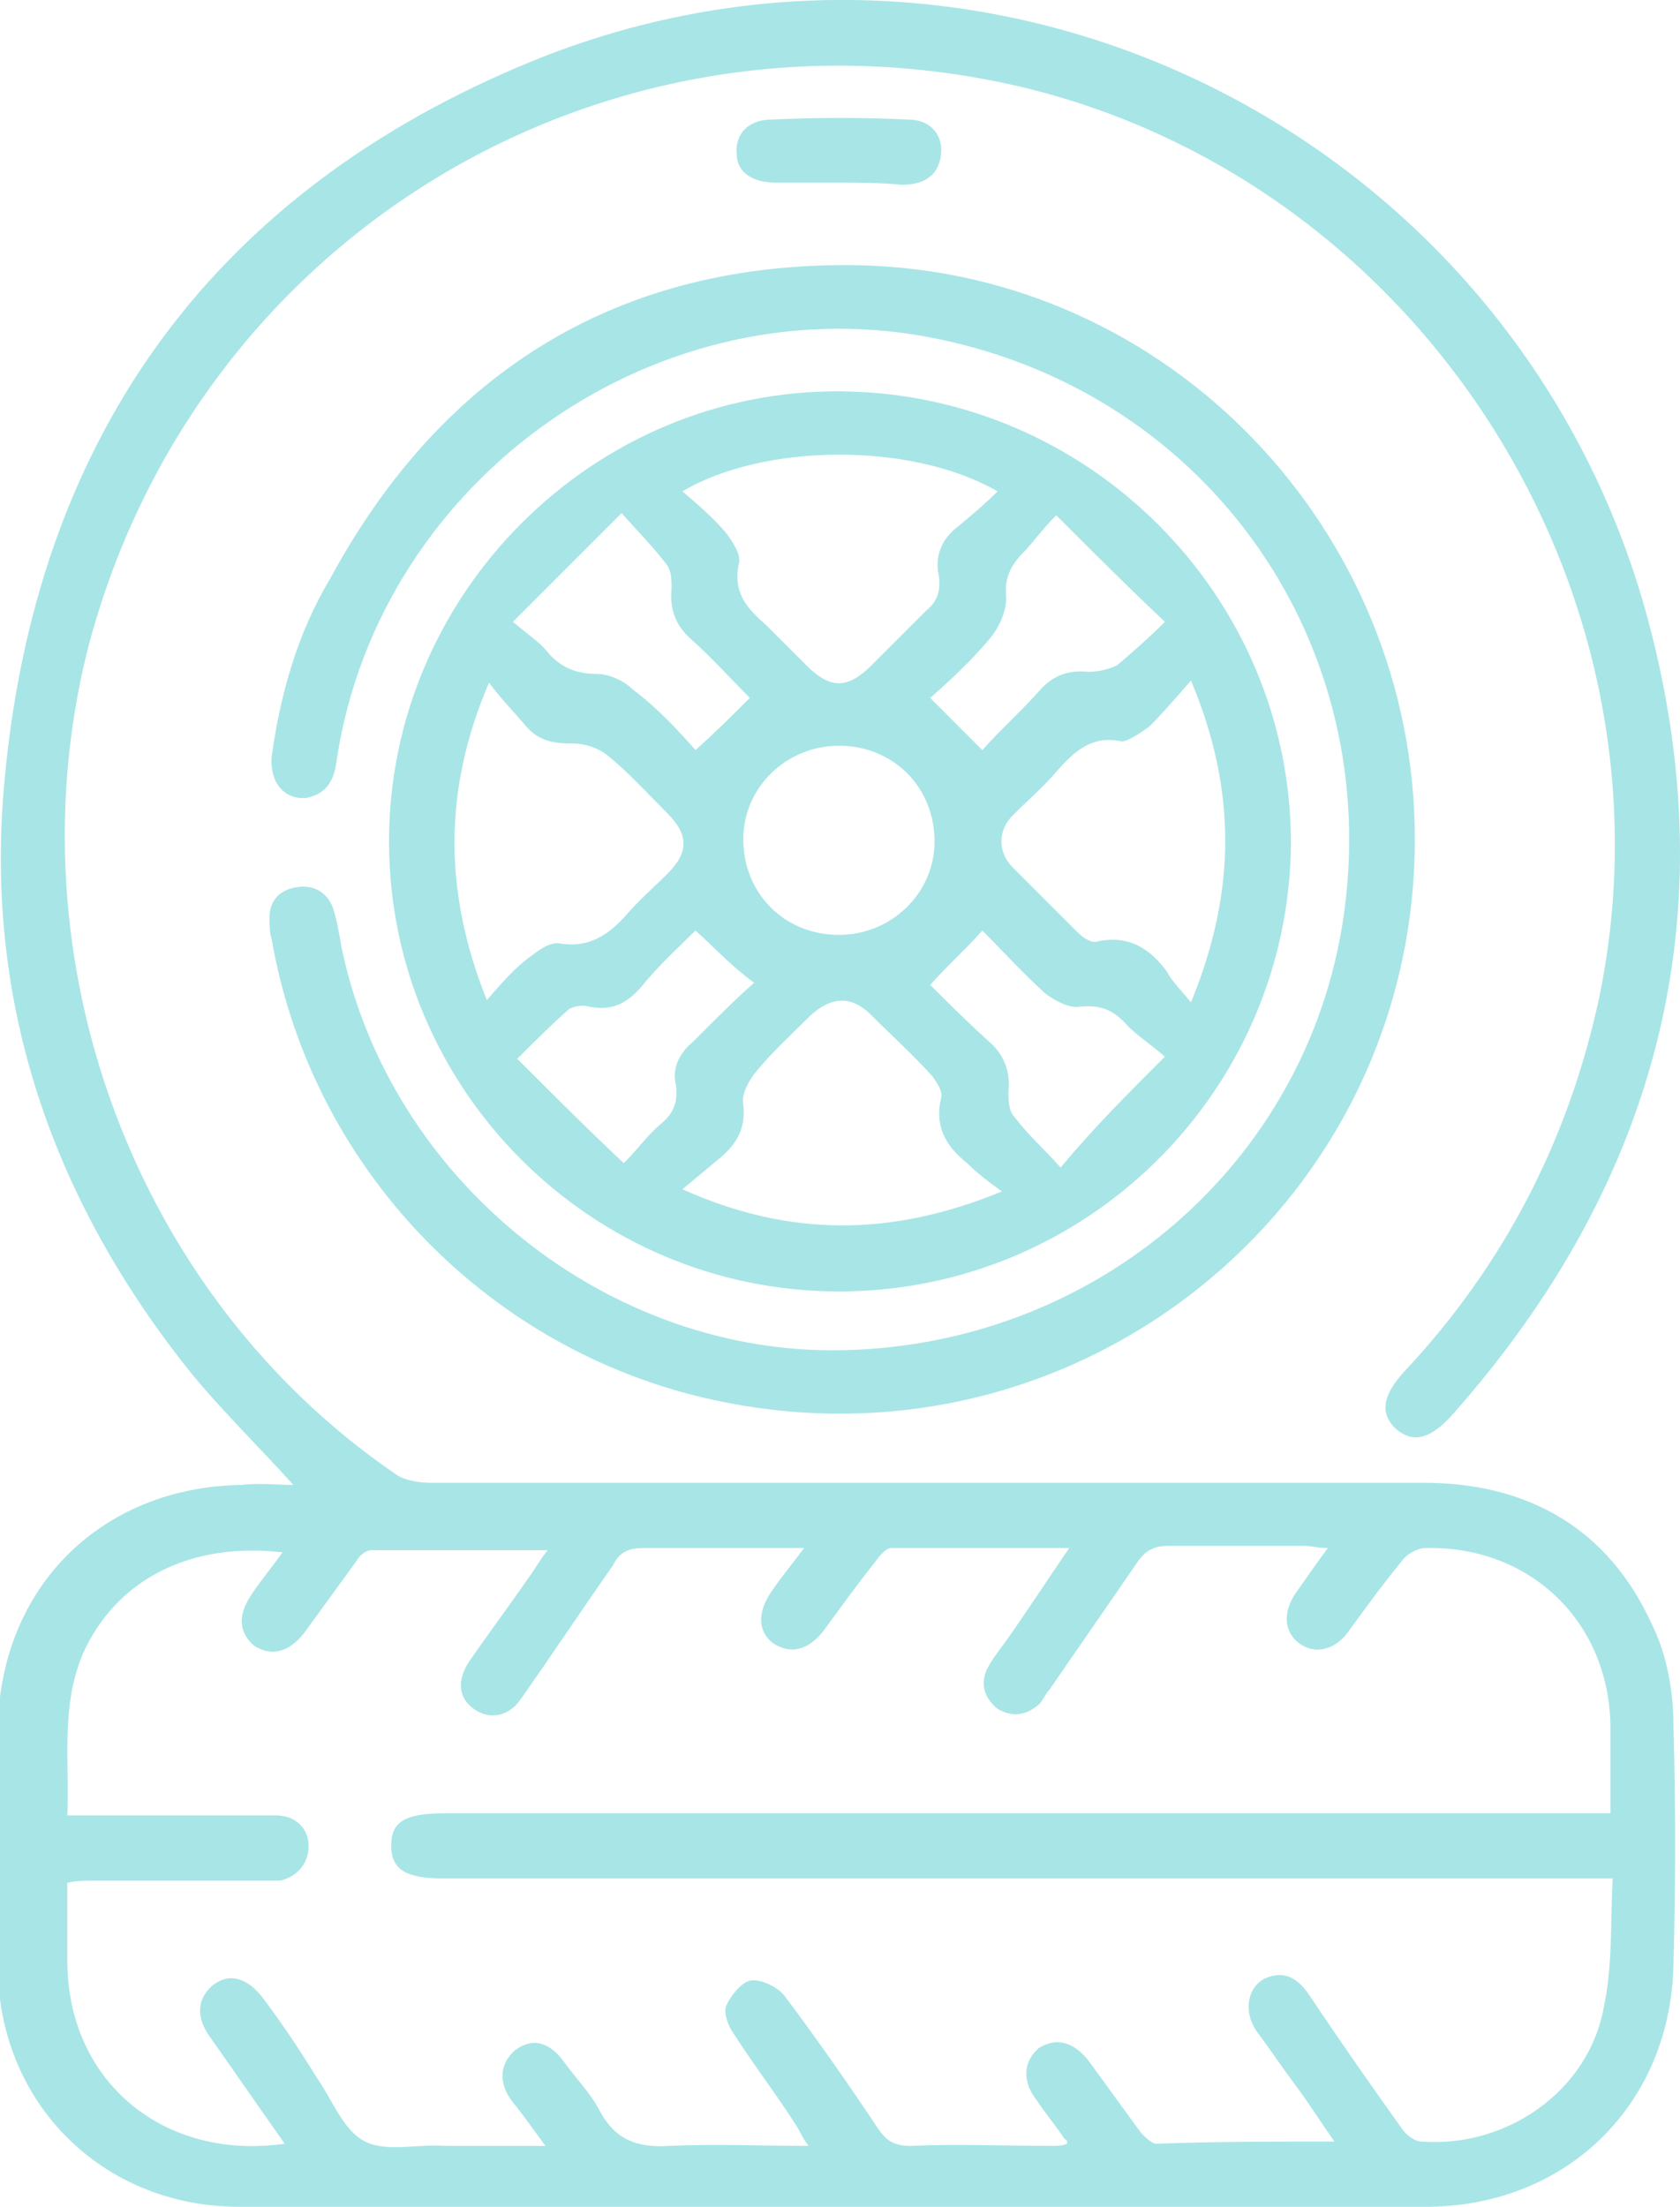
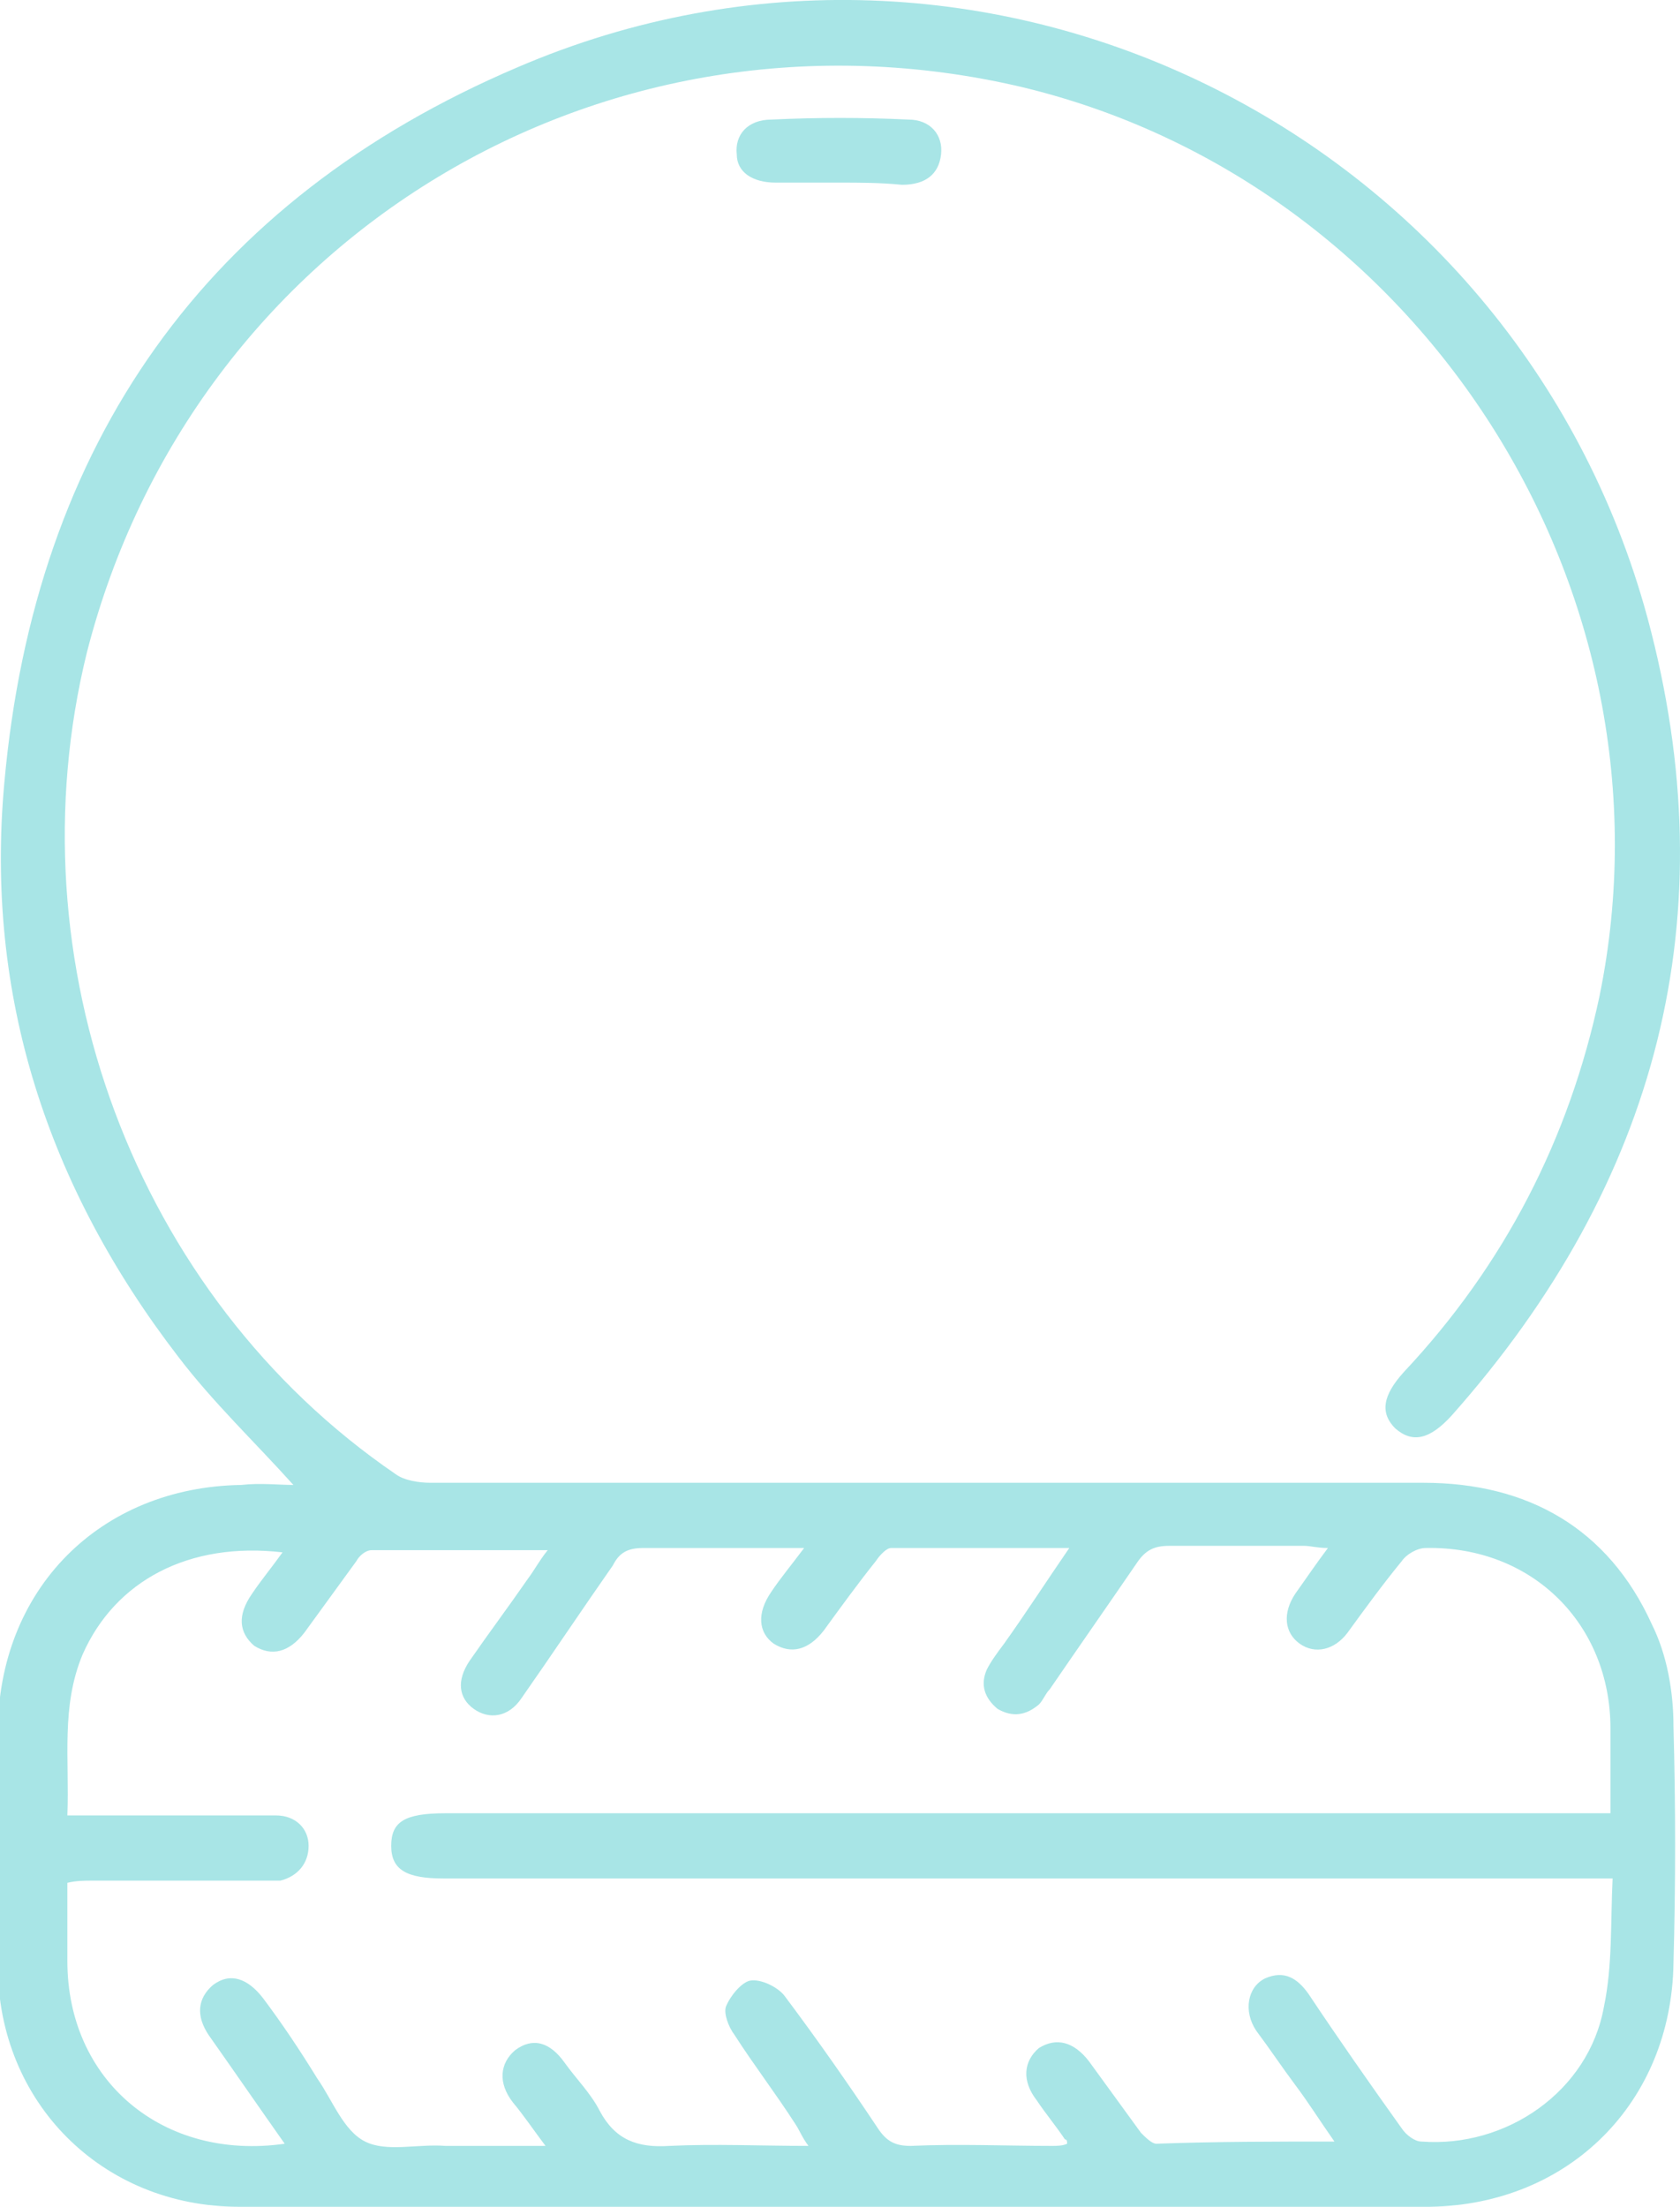
<svg xmlns="http://www.w3.org/2000/svg" version="1.1" x="0px" y="0px" viewBox="0 0 77.3 101.5" style="enable-background:new 0 0 77.3 101.5;" xml:space="preserve">
  <style type="text/css">
	.st0{fill:#E2E2E2;}
	.st1{fill:#E7E9EC;}
	.st2{fill:url(#SVGID_3_);}
	.st3{opacity:0.3;fill:#051C2C;}
	.st4{opacity:0.3;fill:#A8E5E6;}
	.st5{fill:#ABC6D5;}
	.st6{fill:url(#SVGID_4_);}
	.st7{fill:url(#SVGID_5_);}
	.st8{fill:url(#SVGID_6_);}
	.st9{fill:url(#SVGID_7_);}
	.st10{fill:url(#SVGID_8_);}
	.st11{fill:url(#SVGID_9_);}
	.st12{fill:url(#SVGID_10_);}
	.st13{fill:#A8E5E6;}
	.st14{fill:url(#SVGID_11_);}
	.st15{fill:url(#SVGID_12_);}
	.st16{fill:url(#SVGID_13_);}
	.st17{fill:url(#SVGID_14_);}
	.st18{fill:#051C2C;}
	.st19{opacity:0.2;fill:#051C2C;}
	.st20{fill:#606060;}
	.st21{opacity:0.6;fill:url(#SVGID_19_);}
	.st22{opacity:0.6;fill:url(#SVGID_22_);}
	.st23{fill:#FFFFFF;}
	.st24{fill-rule:evenodd;clip-rule:evenodd;fill:none;stroke:#FFFFFF;stroke-miterlimit:10;}
	.st25{fill:none;stroke:#ABC6D5;stroke-width:0.5;stroke-miterlimit:10;}
	.st26{fill:#D7F0F0;}
	.st27{fill:url(#SVGID_23_);}
	.st28{fill:url(#SVGID_24_);}
	.st29{fill:url(#SVGID_25_);}
	.st30{fill:url(#SVGID_26_);}
	.st31{fill:url(#SVGID_27_);}
	.st32{fill:url(#SVGID_28_);}
	.st33{fill:url(#SVGID_29_);}
	.st34{opacity:0.6;fill:url(#SVGID_32_);}
	.st35{opacity:0.6;fill:url(#SVGID_35_);}
	.st36{clip-path:url(#SVGID_39_);}
	.st37{fill:url(#SVGID_40_);}
	.st38{fill:url(#SVGID_41_);}
	.st39{fill:url(#SVGID_42_);}
	.st40{fill:url(#SVGID_43_);}
	.st41{fill:url(#SVGID_46_);}
	.st42{fill:none;stroke:#A8E5E6;stroke-width:0.854;stroke-linejoin:round;stroke-miterlimit:10;}
	.st43{fill:none;stroke:#A8E5E6;stroke-width:0.746;stroke-linejoin:round;stroke-miterlimit:10;}
	.st44{fill:url(#SVGID_47_);}
	.st45{fill:url(#SVGID_48_);}
	.st46{fill:url(#SVGID_49_);}
	.st47{fill:url(#SVGID_50_);}
	.st48{fill:url(#SVGID_51_);}
	.st49{fill:url(#SVGID_52_);}
	.st50{fill:url(#SVGID_53_);}
	.st51{opacity:0.6;fill:url(#SVGID_58_);}
	.st52{opacity:0.9;fill:#485A67;}
	.st53{opacity:0.9;fill:#303F4E;}
	.st54{opacity:0.6;fill:url(#SVGID_59_);}
	.st55{opacity:0.6;fill:url(#SVGID_60_);}
	.st56{fill:url(#SVGID_61_);}
	.st57{fill:url(#SVGID_62_);}
	.st58{fill:url(#SVGID_63_);}
	.st59{fill:url(#SVGID_64_);}
	.st60{fill:url(#SVGID_65_);}
	.st61{fill:url(#SVGID_66_);}
	.st62{fill:url(#SVGID_67_);}
	.st63{fill:url(#SVGID_68_);}
	.st64{fill:url(#SVGID_69_);}
	.st65{fill:url(#SVGID_70_);}
	.st66{fill:url(#SVGID_71_);}
	.st67{fill:url(#SVGID_72_);}
	.st68{fill:url(#SVGID_73_);}
	.st69{fill:url(#SVGID_74_);}
	.st70{fill:#AFE2E3;}
	.st71{fill:none;stroke:#051C2C;stroke-miterlimit:10;}
	.st72{fill:url(#SVGID_75_);}
	.st73{fill:url(#SVGID_76_);}
	.st74{fill:url(#SVGID_77_);}
	.st75{fill:url(#SVGID_78_);}
	.st76{fill:url(#SVGID_79_);}
	.st77{fill:url(#SVGID_80_);}
	.st78{fill:url(#SVGID_81_);}
	.st79{fill:none;stroke:#A8E5E6;stroke-linejoin:round;stroke-miterlimit:10;}
	.st80{opacity:0.6;fill:url(#SVGID_86_);}
	.st81{opacity:0.6;fill:url(#SVGID_91_);}
	.st82{fill:url(#SVGID_92_);}
	.st83{fill:url(#SVGID_93_);}
	.st84{fill:url(#SVGID_94_);}
	.st85{fill:url(#SVGID_95_);}
	.st86{fill:url(#SVGID_96_);}
	.st87{fill:url(#SVGID_97_);}
	.st88{fill:url(#SVGID_98_);}
	.st89{enable-background:new    ;}
	.st90{clip-path:url(#SVGID_100_);enable-background:new    ;}
	.st91{fill:none;stroke:#A8E5E6;stroke-width:0.757;stroke-linejoin:round;stroke-miterlimit:10;}
	.st92{opacity:0.6;fill:url(#SVGID_105_);}
	.st93{opacity:0.6;fill:url(#SVGID_108_);}
	.st94{clip-path:url(#SVGID_112_);}
	.st95{fill:url(#SVGID_113_);}
	.st96{fill:url(#SVGID_114_);}
	.st97{fill:url(#SVGID_115_);}
	.st98{fill:url(#SVGID_116_);}
	.st99{fill:url(#SVGID_121_);}
	.st100{fill:url(#SVGID_122_);}
	.st101{fill:url(#SVGID_123_);}
	.st102{fill:url(#SVGID_124_);}
	.st103{fill:url(#SVGID_125_);}
	.st104{fill:url(#SVGID_126_);}
	.st105{fill:url(#SVGID_127_);}
	.st106{fill:url(#SVGID_128_);}
	.st107{fill:url(#SVGID_129_);}
	.st108{opacity:0.6;}
	.st109{fill:url(#SVGID_134_);}
	.st110{opacity:0.6;fill:url(#SVGID_139_);}
	.st111{opacity:0.6;fill:url(#SVGID_144_);}
	.st112{opacity:0.6;fill:url(#SVGID_161_);}
	.st113{opacity:0.7;fill:url(#SVGID_162_);}
	.st114{opacity:0.7;fill:url(#SVGID_163_);}
	.st115{fill:url(#SVGID_164_);}
	.st116{fill:url(#SVGID_165_);}
	.st117{fill:url(#SVGID_166_);}
	.st118{fill:url(#SVGID_167_);}
	.st119{fill:url(#SVGID_168_);}
	.st120{fill:url(#SVGID_169_);}
	.st121{fill:url(#SVGID_170_);}
	.st122{clip-path:url(#SVGID_172_);enable-background:new    ;}
	.st123{fill:url(#SVGID_175_);}
	.st124{fill:url(#SVGID_176_);}
	.st125{fill:url(#SVGID_177_);}
	.st126{fill:url(#SVGID_178_);}
	.st127{fill:url(#SVGID_185_);}
	.st128{fill:none;stroke:#051C2C;stroke-width:0.854;stroke-linejoin:round;stroke-miterlimit:10;}
	.st129{fill:url(#SVGID_186_);}
	.st130{fill:url(#SVGID_187_);}
	.st131{fill:url(#SVGID_188_);}
	.st132{fill:url(#SVGID_189_);}
	.st133{fill:url(#SVGID_190_);}
	.st134{fill:url(#SVGID_191_);}
	.st135{fill:url(#SVGID_192_);}
	.st136{fill:none;stroke:#000000;stroke-miterlimit:10;}
	.st137{fill:none;stroke:#000000;stroke-width:3;stroke-miterlimit:10;}
	.st138{opacity:0.6;fill:url(#SVGID_197_);}
	.st139{opacity:0.6;fill:url(#SVGID_202_);}
	.st140{opacity:0.6;fill:url(#SVGID_207_);}
	.st141{opacity:0.6;fill:url(#SVGID_212_);}
	.st142{opacity:0.6;fill:url(#SVGID_217_);}
	.st143{opacity:0.6;fill:url(#SVGID_222_);}
	.st144{opacity:0.6;fill:url(#SVGID_227_);}
	.st145{opacity:0.6;fill:url(#SVGID_232_);}
	.st146{opacity:0.6;fill:url(#SVGID_237_);}
	.st147{opacity:0.6;fill:url(#SVGID_242_);}
	.st148{opacity:0.6;fill:url(#SVGID_247_);}
	.st149{opacity:0.6;fill:url(#SVGID_252_);}
	.st150{opacity:0.7;fill:url(#SVGID_257_);}
	.st151{opacity:0.7;fill:url(#SVGID_258_);}
	.st152{opacity:0.7;fill:url(#SVGID_259_);}
	.st153{fill:url(#SVGID_260_);}
	.st154{fill:url(#SVGID_261_);}
	.st155{fill:url(#SVGID_262_);}
	.st156{fill:url(#SVGID_263_);}
	.st157{fill:url(#SVGID_264_);}
	.st158{fill:url(#SVGID_265_);}
	.st159{fill:url(#SVGID_266_);}
	.st160{clip-path:url(#SVGID_268_);enable-background:new    ;}
	.st161{fill:url(#SVGID_271_);}
	.st162{fill:url(#SVGID_272_);}
	.st163{fill:url(#SVGID_273_);}
	.st164{fill:url(#SVGID_274_);}
	.st165{fill:url(#SVGID_275_);}
	.st166{fill:url(#SVGID_276_);}
	.st167{fill:url(#SVGID_277_);}
	.st168{fill:url(#SVGID_278_);}
	.st169{fill:none;stroke:#ABC6D5;stroke-width:4;stroke-miterlimit:10;}
	.st170{fill:none;stroke:#AFE2E3;stroke-width:2;stroke-miterlimit:10;}
	.st171{fill:url(#SVGID_279_);}
	.st172{fill:url(#SVGID_284_);}
	.st173{fill:url(#SVGID_285_);}
	.st174{fill:url(#SVGID_286_);}
	.st175{fill:url(#SVGID_287_);}
	.st176{fill:url(#SVGID_288_);}
	.st177{fill:url(#SVGID_289_);}
	.st178{fill:url(#SVGID_290_);}
	.st179{fill:url(#SVGID_291_);}
	.st180{fill:url(#SVGID_292_);}
	.st181{fill:url(#SVGID_293_);}
	.st182{fill:url(#SVGID_294_);}
	.st183{fill:url(#SVGID_295_);}
	.st184{opacity:0.6;fill:url(#SVGID_300_);}
	.st185{opacity:0.6;fill:url(#SVGID_305_);}
	.st186{opacity:0.6;fill:url(#SVGID_310_);}
	.st187{fill:url(#SVGID_311_);}
	.st188{fill:url(#SVGID_312_);}
	.st189{fill:url(#SVGID_313_);}
	.st190{fill:url(#SVGID_314_);}
	.st191{fill:url(#SVGID_315_);}
	.st192{fill:url(#SVGID_316_);}
	.st193{fill:url(#SVGID_317_);}
	.st194{clip-path:url(#SVGID_319_);enable-background:new    ;}
	.st195{fill:none;stroke:#051C2C;stroke-width:2.152;stroke-miterlimit:10;}
	.st196{fill:none;stroke:#051C2C;stroke-width:2;stroke-miterlimit:10;}
	.st197{opacity:0.7;fill:url(#SVGID_334_);}
	.st198{fill:url(#SVGID_335_);}
	.st199{fill:url(#SVGID_336_);}
	.st200{fill:url(#SVGID_337_);}
	.st201{fill:url(#SVGID_338_);}
	.st202{clip-path:url(#SVGID_340_);}
	.st203{fill:url(#SVGID_341_);}
	.st204{fill:url(#SVGID_342_);}
	.st205{fill:url(#SVGID_343_);}
	.st206{fill:url(#SVGID_344_);}
	.st207{fill:url(#SVGID_345_);}
	.st208{fill:url(#SVGID_346_);}
	.st209{fill:url(#SVGID_347_);}
	.st210{fill:url(#SVGID_348_);}
	.st211{fill:url(#SVGID_349_);}
	.st212{fill:url(#SVGID_350_);}
	.st213{fill:url(#SVGID_351_);}
	.st214{fill:url(#SVGID_352_);}
	.st215{fill:url(#SVGID_353_);}
	.st216{fill:url(#SVGID_354_);}
	.st217{fill:url(#SVGID_355_);}
	.st218{fill:url(#SVGID_356_);}
	.st219{fill:url(#SVGID_357_);}
	.st220{fill:url(#SVGID_358_);}
	.st221{fill:url(#SVGID_359_);}
	.st222{clip-path:url(#SVGID_361_);enable-background:new    ;}
	.st223{clip-path:url(#SVGID_365_);}
	.st224{fill:url(#SVGID_366_);}
	.st225{fill:url(#SVGID_367_);}
	.st226{fill:url(#SVGID_368_);}
	.st227{fill:url(#SVGID_369_);}
	.st228{clip-path:url(#SVGID_373_);}
	.st229{fill:url(#SVGID_374_);}
	.st230{fill:url(#SVGID_375_);}
	.st231{fill:url(#SVGID_376_);}
	.st232{fill:url(#SVGID_377_);}
	.st233{fill:url(#SVGID_378_);}
	.st234{fill:url(#SVGID_379_);}
	.st235{fill:url(#SVGID_380_);}
	.st236{fill:url(#SVGID_381_);}
	.st237{fill:url(#SVGID_382_);}
	.st238{fill:url(#SVGID_383_);}
	.st239{fill:url(#SVGID_384_);}
	.st240{clip-path:url(#SVGID_386_);enable-background:new    ;}
	.st241{fill:url(#SVGID_391_);}
	.st242{fill:url(#SVGID_392_);}
	.st243{fill:url(#SVGID_393_);}
	.st244{fill:url(#SVGID_394_);}
	.st245{fill:url(#SVGID_395_);}
	.st246{fill:url(#SVGID_396_);}
	.st247{fill:url(#SVGID_397_);}
	.st248{fill:url(#SVGID_398_);}
	.st249{fill:url(#SVGID_399_);}
	.st250{fill:url(#SVGID_400_);}
	.st251{fill:url(#SVGID_401_);}
	.st252{fill:url(#SVGID_402_);}
	.st253{fill:#A8E5E6;stroke:#1D1D1B;stroke-miterlimit:10;}
	.st254{fill:#898989;}
	.st255{fill:url(#SVGID_415_);}
	.st256{fill:url(#SVGID_416_);}
	.st257{fill:url(#SVGID_417_);}
	.st258{fill:url(#SVGID_418_);}
	.st259{fill:url(#SVGID_419_);}
	.st260{fill:url(#SVGID_420_);}
	.st261{fill:url(#SVGID_421_);}
	.st262{clip-path:url(#SVGID_423_);enable-background:new    ;}
	.st263{clip-path:url(#SVGID_427_);}
	.st264{fill:url(#SVGID_428_);}
	.st265{fill:url(#SVGID_429_);}
	.st266{fill:url(#SVGID_430_);}
	.st267{fill:url(#SVGID_431_);}
	.st268{fill:url(#SVGID_432_);}
	.st269{fill:url(#SVGID_433_);}
	.st270{fill:url(#SVGID_434_);}
	.st271{fill:url(#SVGID_435_);}
	.st272{fill:url(#SVGID_436_);}
	.st273{fill:url(#SVGID_437_);}
	.st274{fill:url(#SVGID_438_);}
	.st275{fill:url(#SVGID_439_);}
	.st276{opacity:0.7;fill:url(#SVGID_444_);}
	.st277{opacity:0.7;fill:url(#SVGID_445_);}
	.st278{opacity:0.7;fill:url(#SVGID_446_);}
	.st279{opacity:0.7;fill:url(#SVGID_447_);}
	.st280{opacity:0.7;fill:url(#SVGID_452_);}
	.st281{opacity:0.7;fill:url(#SVGID_453_);}
	.st282{clip-path:url(#SVGID_465_);}
	.st283{fill:url(#SVGID_466_);}
	.st284{fill:url(#SVGID_467_);}
	.st285{fill:url(#SVGID_468_);}
	.st286{fill:url(#SVGID_469_);}
	.st287{display:none;}
	.st288{display:inline;}
	.st289{fill:#D0D4D9;}
	.st290{display:inline;fill:#C55842;}
	.st291{opacity:0.5;fill:#FFB080;}
	.st292{fill:#D4D9E0;}
	.st293{fill:none;stroke:#C55842;stroke-width:2;stroke-miterlimit:10;}
</style>
  <g id="BG">
</g>
  <g id="Layer_1">
    <g>
      <path class="st13" d="M13.5,68.3c-1.8-2-3.7-3.8-5.3-5.9c-6-7.8-8.9-16.6-8-26.4C1.6,20.4,9.5,9.2,23.8,3.1    C45.2-6.1,69.7,6,75.8,28.4c3.7,13.7,0.5,26-9,36.7c-1,1.1-1.8,1.3-2.6,0.6c-0.7-0.7-0.6-1.5,0.4-2.6c4.6-4.9,7.6-10.7,9-17.3    C77.4,27.2,65.4,8.4,47,4c-19.2-4.5-38.1,6.9-43,26C0.5,44.2,6.2,59.6,18.2,67.8c0.4,0.3,1.1,0.4,1.6,0.4c15.2,0,30.5,0,45.7,0    c4.8,0,8.5,2.1,10.5,6.5c0.7,1.4,1,3.1,1,4.7c0.1,3.6,0.1,7.3,0,10.9c-0.1,6.4-4.8,11.1-11.2,11.2c-18.3,0-36.6,0-54.8,0    c-6.3,0-11.1-4.8-11.1-11.1c0-3.6,0-7.1,0-10.7c0-6.6,4.7-11.3,11.2-11.4C12,68.2,12.8,68.3,13.5,68.3z M61.4,98.5    c-0.7-1-1.2-1.8-1.8-2.6c-0.6-0.8-1.2-1.7-1.8-2.5c-0.6-0.9-0.4-2,0.4-2.4c0.9-0.4,1.5,0,2,0.7c1.4,2.1,2.8,4.1,4.3,6.2    c0.2,0.3,0.6,0.6,0.9,0.6c3.9,0.3,7.7-2.3,8.4-6.2c0.4-1.9,0.3-3.9,0.4-5.9c-0.6,0-1,0-1.5,0c-17.4,0-34.8,0-52.3,0    c-1.7,0-2.4-0.4-2.4-1.5c0-1.1,0.6-1.5,2.5-1.5c17.4,0,34.8,0,52.3,0c0.4,0,0.8,0,1.3,0c0-1.4,0-2.6,0-3.9c0-4.8-3.6-8.4-8.5-8.3    c-0.4,0-0.9,0.3-1.1,0.6c-0.9,1.1-1.7,2.2-2.5,3.3c-0.6,0.8-1.5,1-2.2,0.5c-0.7-0.5-0.8-1.4-0.2-2.3c0.5-0.7,0.9-1.3,1.5-2.1    c-0.5,0-0.8-0.1-1.1-0.1c-2.1,0-4.2,0-6.2,0c-0.7,0-1.1,0.2-1.5,0.8c-1.3,1.9-2.7,3.9-4,5.8c-0.2,0.2-0.3,0.5-0.5,0.7    c-0.6,0.5-1.2,0.6-1.9,0.2c-0.6-0.5-0.8-1.1-0.5-1.8c0.2-0.4,0.5-0.8,0.8-1.2c1-1.4,1.9-2.8,3-4.4c-2.9,0-5.5,0-8.2,0    c-0.2,0-0.5,0.3-0.7,0.6c-0.8,1-1.6,2.1-2.4,3.2c-0.7,0.9-1.5,1.1-2.3,0.6c-0.7-0.5-0.8-1.4-0.1-2.4c0.4-0.6,0.9-1.2,1.5-2    c-2.6,0-5,0-7.4,0c-0.7,0-1.1,0.2-1.4,0.8c-1.4,2-2.8,4.1-4.2,6.1c-0.6,0.9-1.5,1-2.2,0.5c-0.7-0.5-0.8-1.3-0.2-2.2    c0.9-1.3,1.8-2.5,2.7-3.8c0.3-0.4,0.5-0.8,0.9-1.3c-2.9,0-5.5,0-8.1,0c-0.3,0-0.6,0.3-0.7,0.5c-0.8,1.1-1.6,2.2-2.4,3.3    c-0.7,0.9-1.5,1.1-2.3,0.6c-0.7-0.6-0.8-1.4-0.1-2.4c0.4-0.6,0.9-1.2,1.4-1.9c-4.3-0.5-7.7,1.3-9.2,4.7c-1,2.4-0.6,4.8-0.7,7.4    c0.5,0,0.9,0,1.3,0c2.8,0,5.5,0,8.3,0c0.9,0,1.5,0.6,1.5,1.4c0,0.8-0.5,1.4-1.3,1.6c-0.3,0-0.6,0-0.9,0c-2.6,0-5.2,0-7.8,0    c-0.3,0-0.7,0-1.1,0.1c0,1.3,0,2.4,0,3.6c0,5.5,4.4,9.2,10,8.4c-1.2-1.7-2.3-3.3-3.5-5c-0.6-0.9-0.5-1.7,0.2-2.3    c0.8-0.6,1.6-0.3,2.3,0.6c0.9,1.2,1.7,2.4,2.5,3.7c0.7,1,1.2,2.4,2.2,2.9c1,0.5,2.4,0.1,3.7,0.2c1.5,0,2.9,0,4.6,0    c-0.6-0.8-1-1.4-1.5-2c-0.7-0.9-0.6-1.8,0.1-2.4c0.8-0.6,1.6-0.4,2.3,0.6c0.5,0.7,1.2,1.4,1.6,2.2c0.7,1.3,1.7,1.7,3.2,1.6    c2.1-0.1,4.2,0,6.4,0c-0.3-0.4-0.4-0.7-0.6-1c-0.9-1.4-1.9-2.7-2.8-4.1c-0.3-0.4-0.5-1-0.4-1.3c0.2-0.5,0.7-1.1,1.1-1.2    c0.5-0.1,1.3,0.3,1.6,0.7c1.5,2,2.9,4,4.3,6.1c0.4,0.6,0.8,0.8,1.5,0.8c2.2-0.1,4.4,0,6.5,0c0.2,0,0.5,0,0.7-0.1    c0-0.1,0-0.2-0.1-0.2c-0.4-0.6-0.9-1.2-1.3-1.8c-0.7-0.9-0.6-1.8,0.1-2.4c0.8-0.5,1.6-0.3,2.3,0.6c0.8,1.1,1.6,2.2,2.4,3.3    c0.2,0.2,0.5,0.5,0.7,0.5C56,98.5,58.6,98.5,61.4,98.5z" />
-       <path class="st13" d="M38.6,59.4c-11.4,0-20.7-9.3-20.7-20.7c0-11.4,9.4-20.8,20.8-20.7c11.4,0.1,20.7,9.4,20.7,20.8    C59.3,50.2,50,59.4,38.6,59.4z M45.9,22.6c-4-2.3-10.8-2.2-14.5,0c0.7,0.6,1.4,1.2,2,1.9c0.3,0.4,0.7,1,0.6,1.4    c-0.3,1.4,0.4,2.1,1.3,2.9c0.6,0.6,1.2,1.2,1.8,1.8c1.1,1.1,1.9,1.1,3,0c0.8-0.8,1.7-1.7,2.5-2.5c0.5-0.4,0.7-0.9,0.6-1.6    c-0.2-0.9,0.1-1.7,0.9-2.3C44.7,23.7,45.3,23.2,45.9,22.6z M54.8,46.1c2.1-5.1,2.1-9.8,0-14.8c-0.7,0.8-1.3,1.5-1.9,2.1    c-0.4,0.3-1,0.7-1.3,0.7c-1.4-0.3-2.2,0.5-3,1.4c-0.6,0.7-1.4,1.4-2,2c-0.7,0.7-0.7,1.7,0,2.4c1,1,2,2,3,3    c0.2,0.2,0.6,0.5,0.9,0.4c1.4-0.3,2.4,0.3,3.2,1.4C53.9,45.1,54.3,45.5,54.8,46.1z M22.4,46c0.7-0.8,1.3-1.5,2-2    c0.4-0.3,0.9-0.7,1.4-0.6c1.3,0.2,2.2-0.4,3-1.3c0.6-0.7,1.3-1.3,1.9-1.9c1-1,1-1.8,0-2.8c-0.9-0.9-1.8-1.9-2.8-2.7    c-0.4-0.3-1-0.5-1.5-0.5c-0.9,0-1.6-0.1-2.2-0.8c-0.5-0.6-1.1-1.2-1.7-2C20.4,36.3,20.4,41,22.4,46z M46.1,54.8    c-0.7-0.5-1.2-0.9-1.6-1.3c-1-0.8-1.5-1.7-1.2-3c0.1-0.3-0.2-0.7-0.4-1c-0.9-1-1.9-1.9-2.8-2.8c-0.9-0.9-1.8-0.9-2.8,0    c-0.9,0.9-1.8,1.7-2.6,2.7c-0.3,0.4-0.6,1-0.5,1.4c0.1,1-0.2,1.7-1,2.4c-0.6,0.5-1.2,1-1.8,1.5C36.3,56.9,41,56.9,46.1,54.8z     M38.6,34.3c-2.4,0-4.4,1.9-4.4,4.3c0,2.5,1.9,4.4,4.4,4.4c2.4,0,4.4-1.9,4.4-4.3C43,36.2,41.1,34.3,38.6,34.3z M53.6,48.6    c-0.7-0.6-1.3-1-1.7-1.4c-0.6-0.7-1.2-1-2.2-0.9c-0.5,0.1-1.2-0.3-1.6-0.6c-1.1-1-2-2-2.9-2.9c-0.8,0.9-1.6,1.6-2.4,2.5    c0.7,0.7,1.7,1.7,2.7,2.6c0.7,0.6,1,1.4,0.9,2.3c0,0.4,0,0.9,0.3,1.2c0.6,0.8,1.3,1.4,2.1,2.3C50.3,51.9,51.8,50.4,53.6,48.6z     M32,42.8c-0.7,0.7-1.7,1.6-2.5,2.6c-0.7,0.8-1.4,1.1-2.4,0.9c-0.3-0.1-0.7,0-0.9,0.1c-0.8,0.7-1.5,1.4-2.4,2.3    c1.7,1.7,3.2,3.2,4.9,4.8c0.7-0.7,1.1-1.3,1.7-1.8c0.6-0.5,0.8-1,0.7-1.8c-0.2-0.8,0.2-1.5,0.8-2c1-1,2-2,2.8-2.7    C33.6,44.4,32.9,43.6,32,42.8z M32,34.5c0.9-0.8,1.7-1.6,2.5-2.4c-0.8-0.8-1.7-1.8-2.7-2.7c-0.7-0.6-1-1.4-0.9-2.3    c0-0.4,0-0.8-0.2-1.1c-0.6-0.8-1.3-1.5-2.1-2.4c-1.7,1.7-3.3,3.3-5,5c0.7,0.6,1.2,0.9,1.6,1.4c0.6,0.7,1.3,1,2.3,1    c0.5,0,1.2,0.3,1.6,0.7C30.3,32.6,31.3,33.7,32,34.5z M48.6,23.7c-0.7,0.7-1.1,1.3-1.5,1.7c-0.6,0.6-0.9,1.2-0.8,2.1    c0,0.6-0.3,1.3-0.7,1.8c-0.9,1.1-2,2.1-2.8,2.8c0.8,0.8,1.6,1.6,2.4,2.4c0.7-0.8,1.7-1.7,2.6-2.7c0.6-0.7,1.3-1,2.3-0.9    c0.4,0,0.9-0.1,1.3-0.3c0.7-0.6,1.4-1.2,2.2-2C51.9,27,50.3,25.4,48.6,23.7z" />
-       <path class="st13" d="M65.1,38.6c0,16.5-14.9,28.9-31.2,26C23,62.7,14.4,54.1,12.5,43.2c-0.1-0.3-0.1-0.7-0.1-1    c0-0.8,0.5-1.3,1.3-1.4c0.7-0.1,1.3,0.2,1.6,0.9c0.2,0.6,0.3,1.2,0.4,1.8c2.2,10.8,12.3,18.9,23.2,18.6    c11.6-0.3,21.2-8.6,22.9-19.8c1.9-12.6-6.1-24.1-18.6-26.7c-12.8-2.7-25.7,6.3-27.7,19.3c-0.1,0.9-0.4,1.6-1.4,1.8    c-1,0.1-1.7-0.7-1.6-1.9c0.4-2.9,1.2-5.7,2.7-8.2C20.4,17,28.6,12,39.5,12.2C53.8,12.5,65.1,24.4,65.1,38.6z" />
      <path class="st13" d="M38.6,8.4c-1,0-1.9,0-2.9,0c-1.1,0-1.8-0.5-1.8-1.3c-0.1-0.9,0.5-1.6,1.6-1.6c2.1-0.1,4.2-0.1,6.3,0    c1,0,1.6,0.7,1.5,1.6c-0.1,0.9-0.7,1.4-1.8,1.4C40.5,8.4,39.6,8.4,38.6,8.4z" />
    </g>
  </g>
  <g id="_x31__Mouse_Over_1" class="st287">
</g>
  <g id="_x32__Mouse_over" class="st287">
</g>
  <g id="_x33__Mouse_Over" class="st287">
</g>
  <g id="_x34__Mouseover" class="st287">
</g>
  <g id="_x35__Mouse_over" class="st287">
</g>
  <g id="Button">
</g>
  <g id="Layer_9">
</g>
</svg>